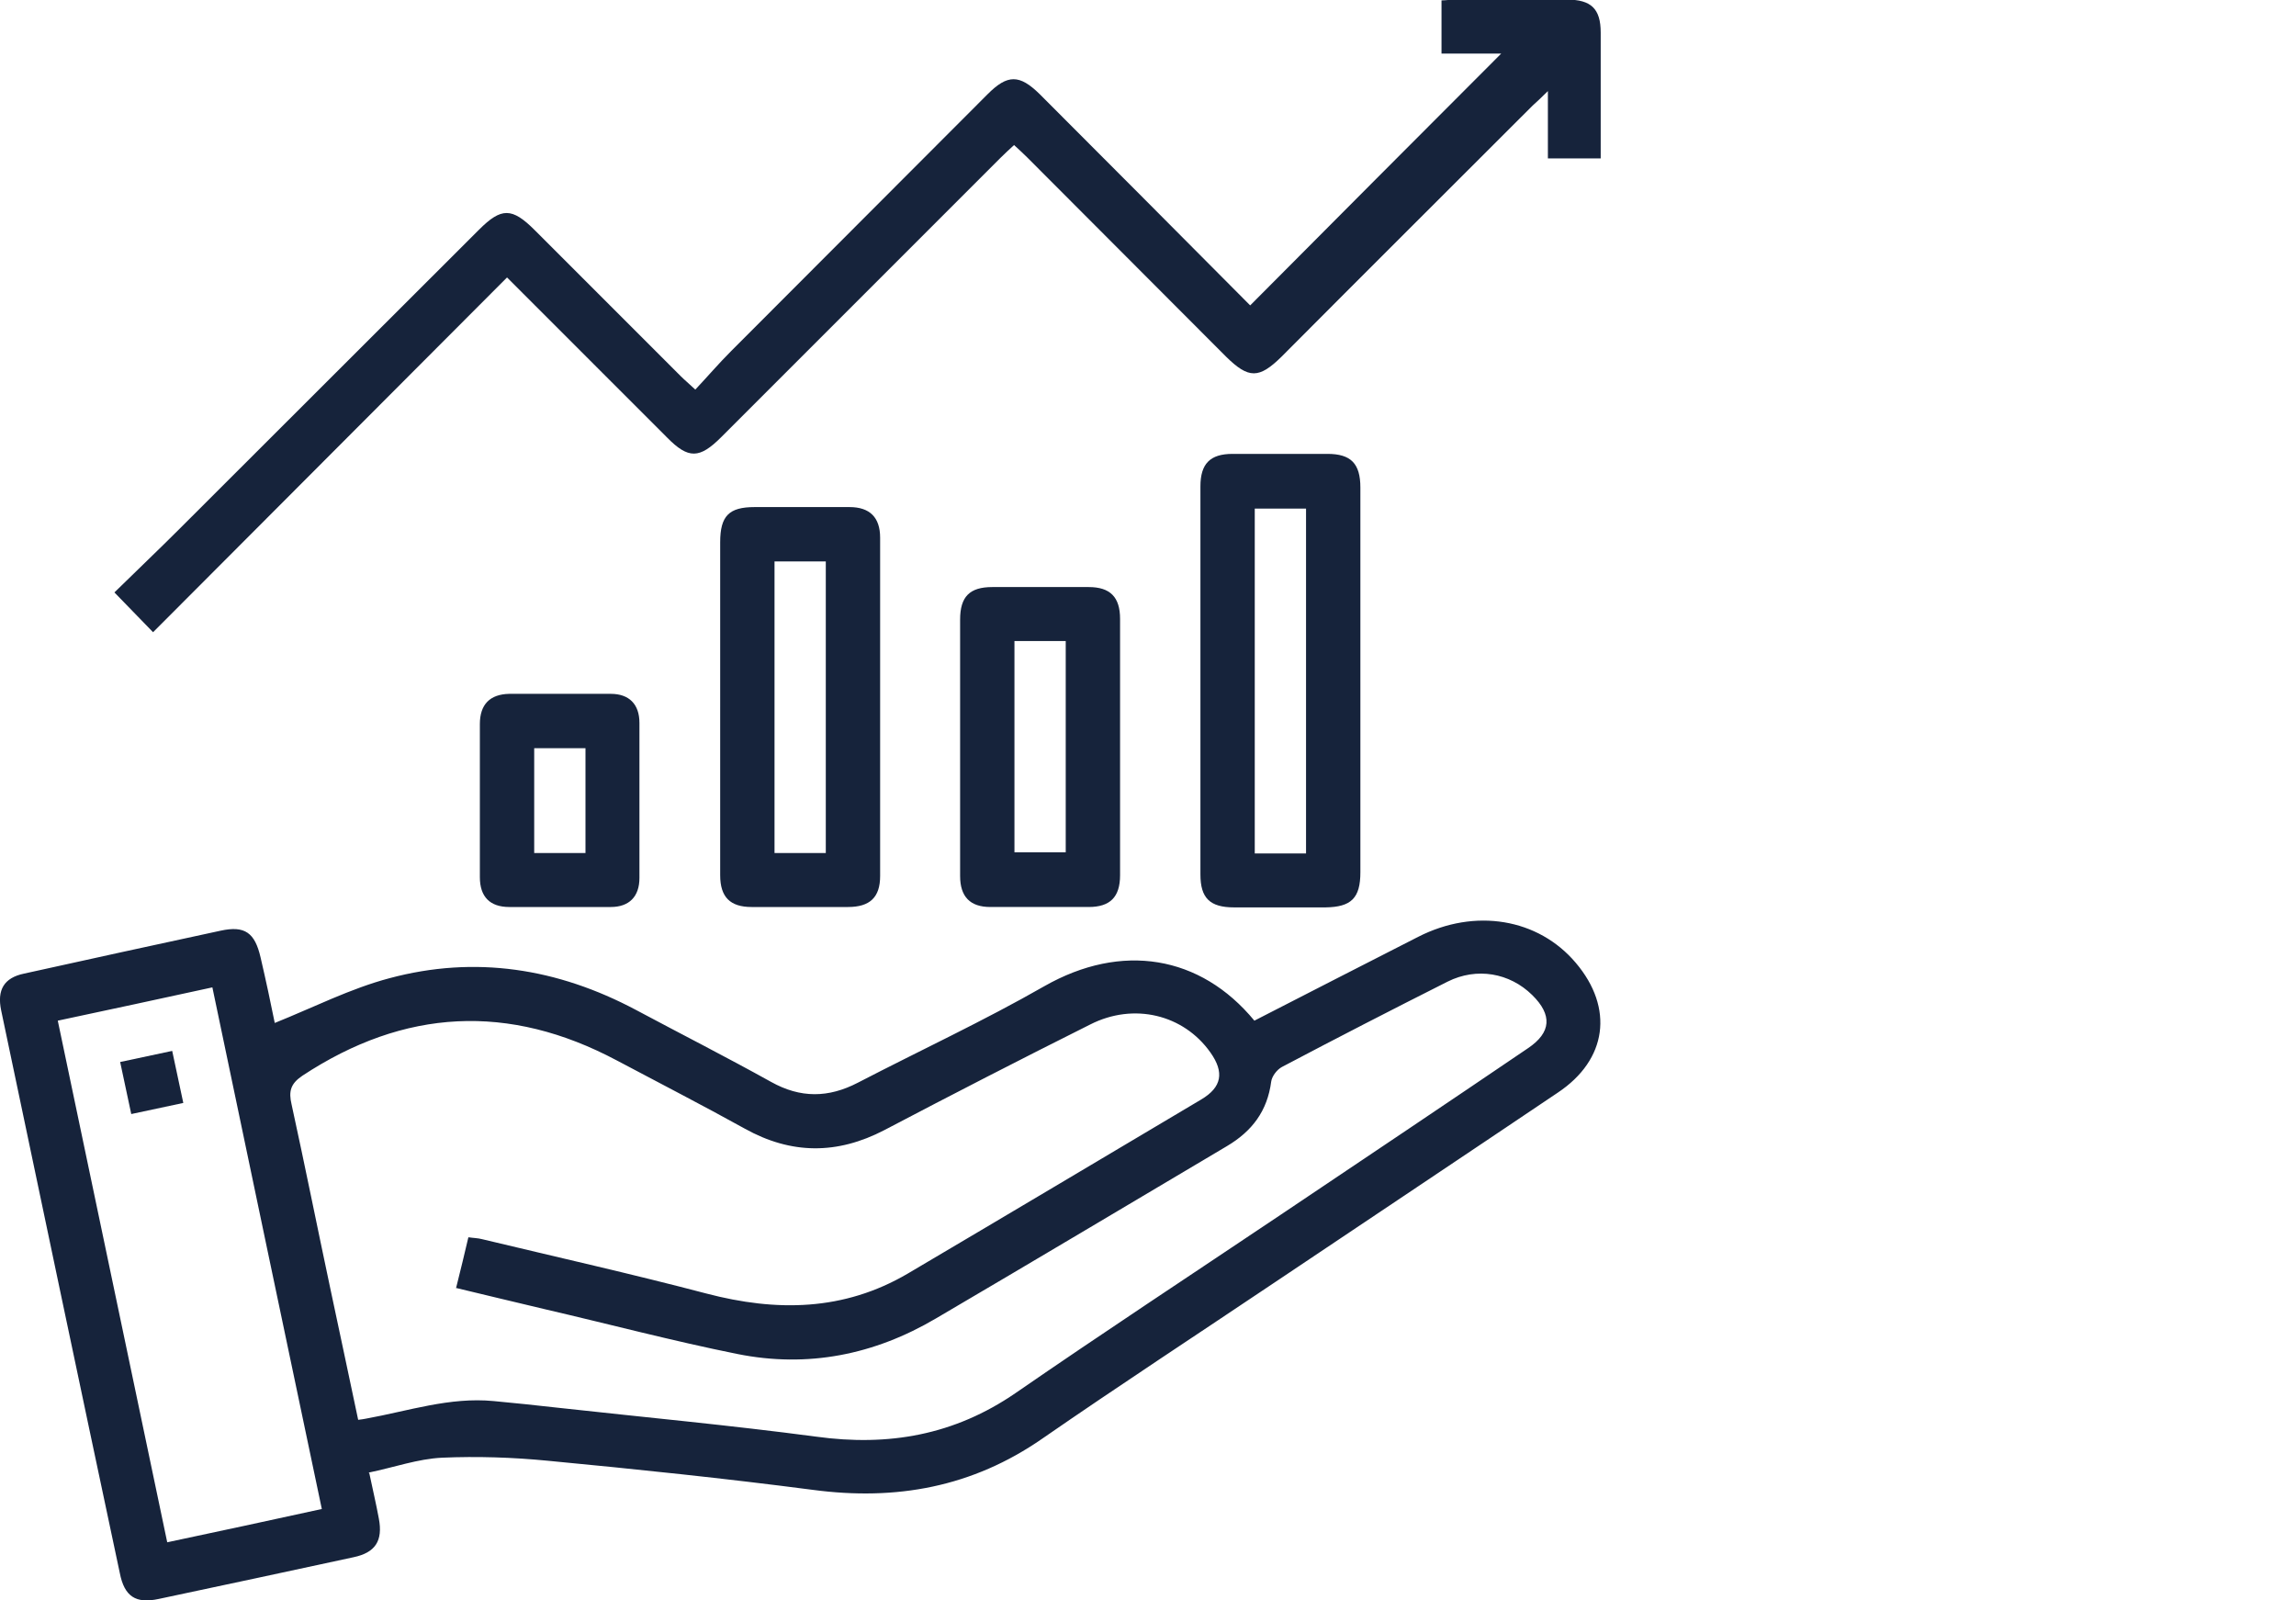
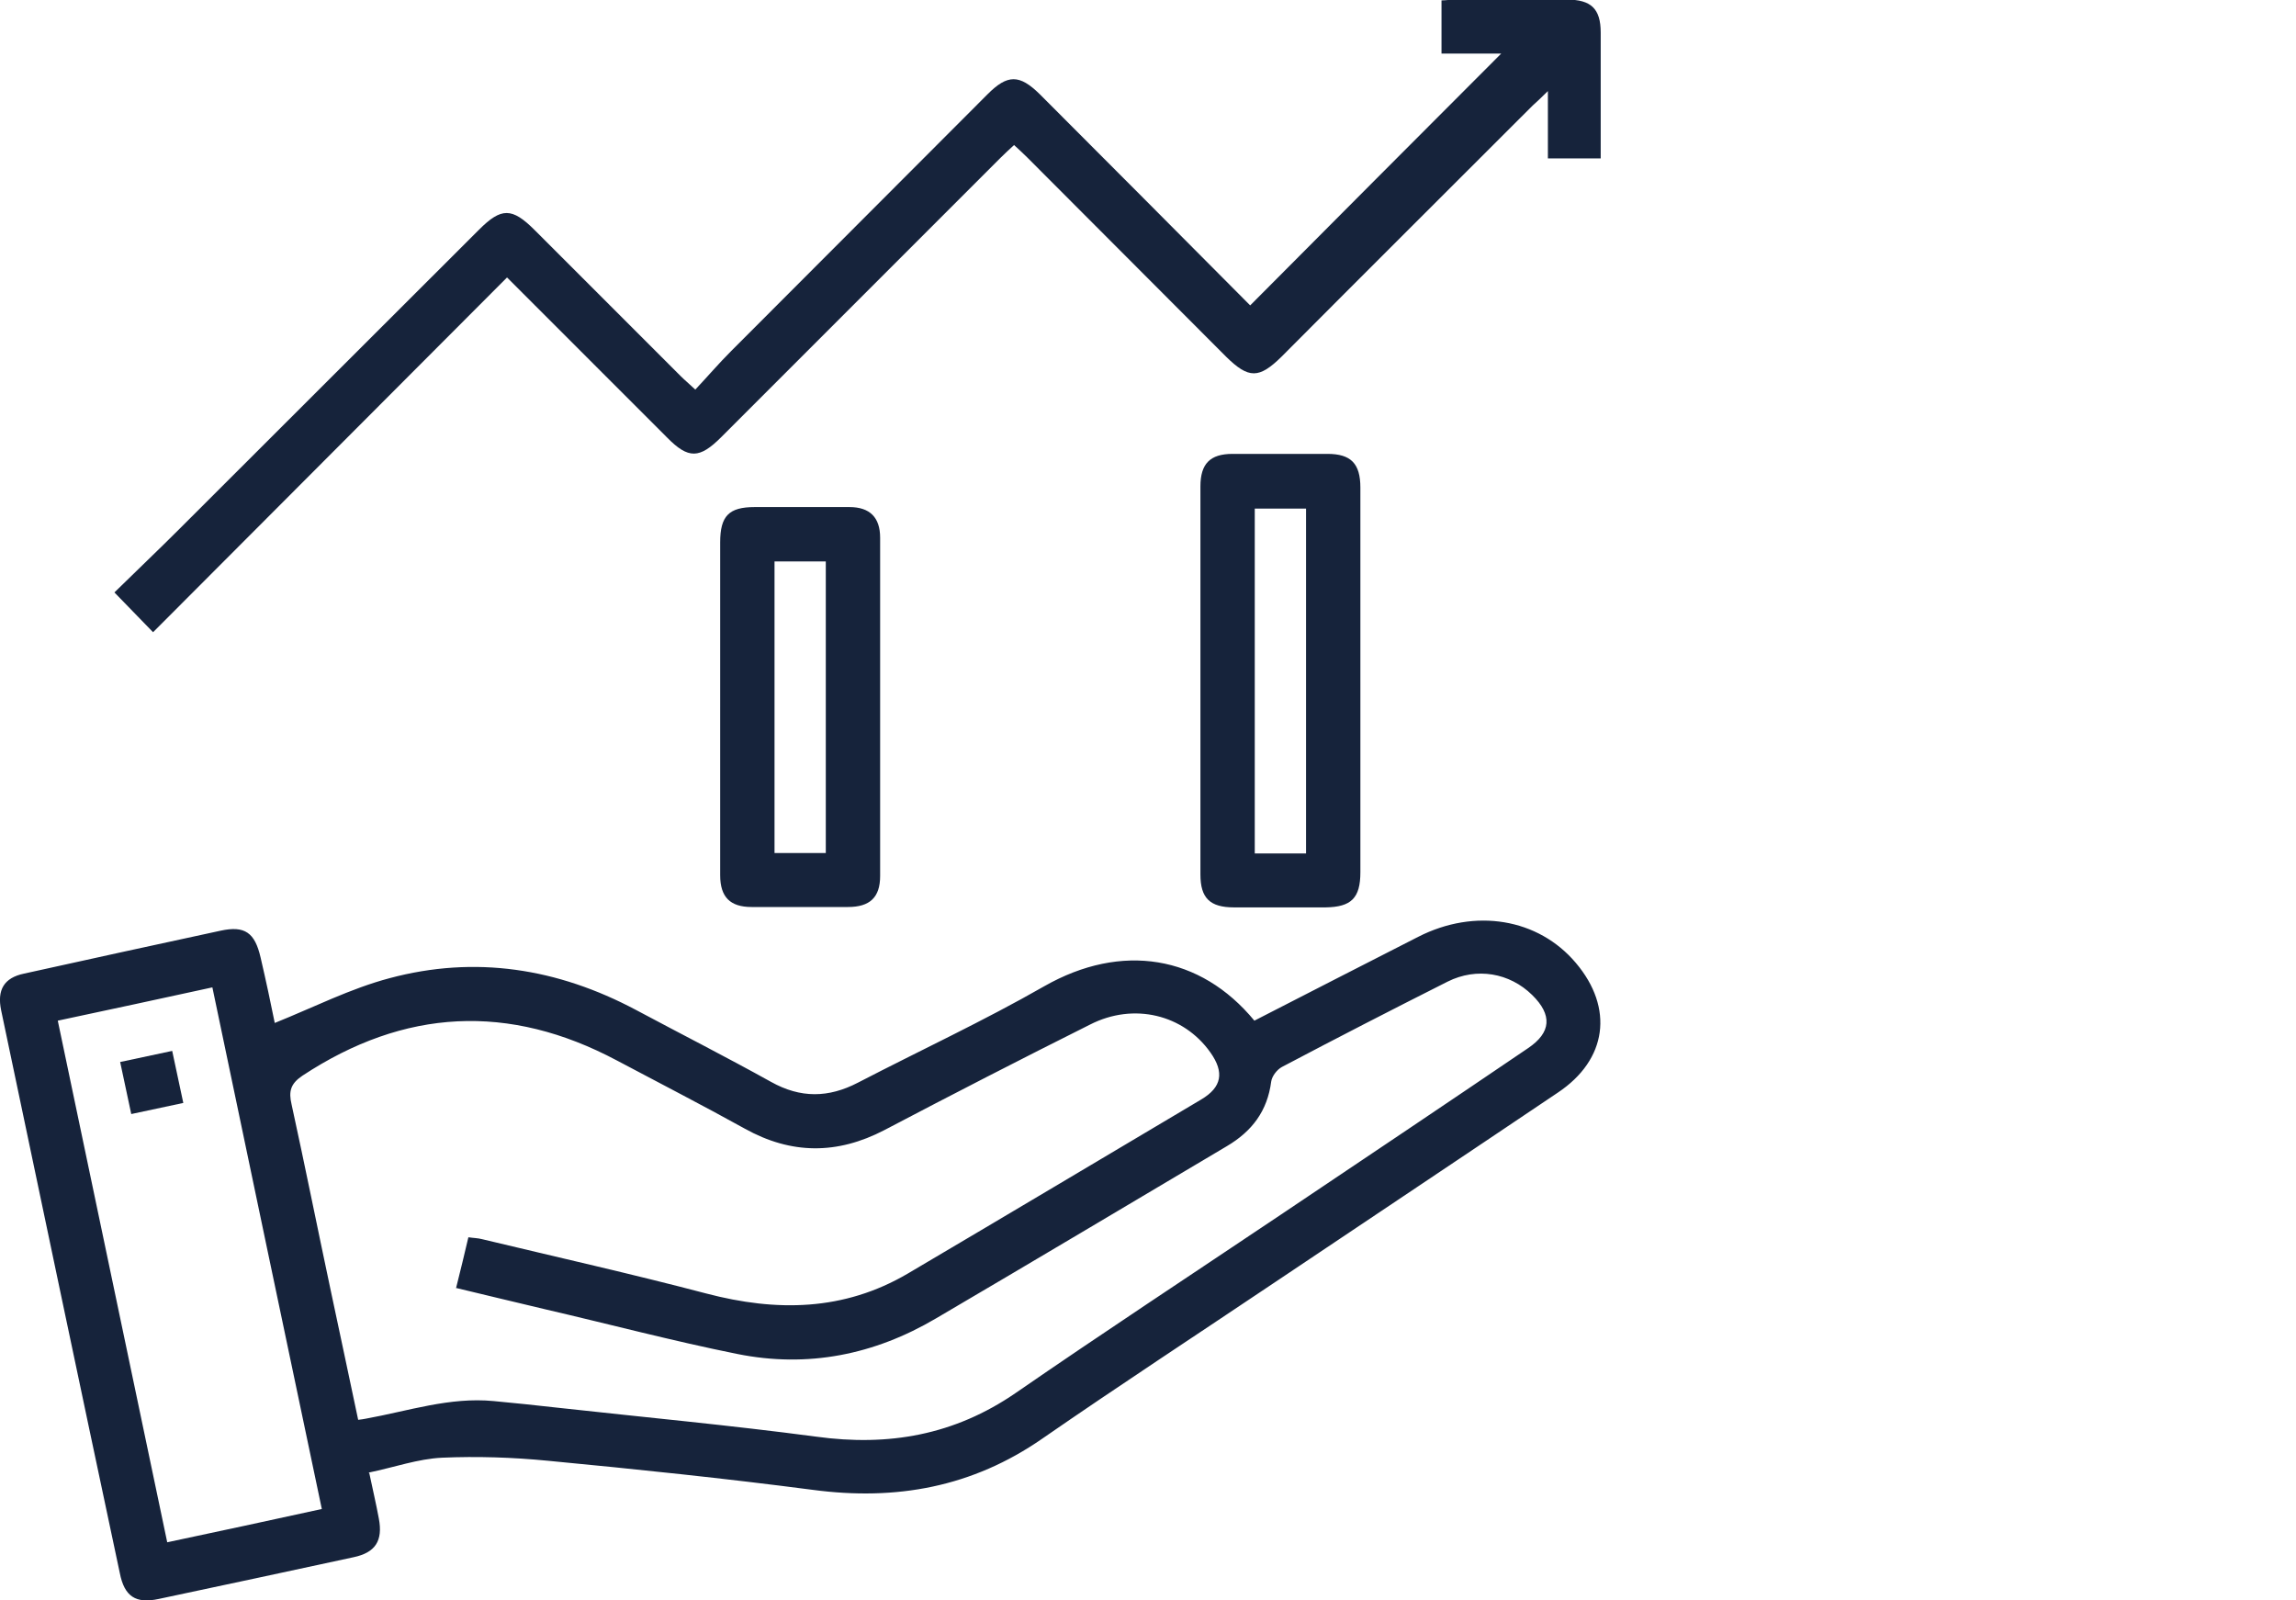
<svg xmlns="http://www.w3.org/2000/svg" id="Layer_2" data-name="Layer 2" viewBox="0 0 60 41.82">
  <defs>
    <style>
      .cls-1 {
        fill: #16233b;
      }
    </style>
  </defs>
  <g id="Layer_1-2" data-name="Layer 1">
    <g>
      <path class="cls-1" d="M9.65,38.49c.09,.43,.18,.81,.25,1.19,.11,.58-.09,.89-.66,1.01-1.7,.37-3.4,.73-5.09,1.09-.6,.13-.9-.06-1.02-.68C2.09,36.21,1.06,31.3,.03,26.4c-.11-.53,.07-.85,.6-.96,1.71-.38,3.42-.75,5.13-1.12,.64-.14,.9,.05,1.05,.7,.14,.6,.27,1.21,.37,1.71,1.02-.41,1.98-.9,3-1.17,2.24-.6,4.39-.26,6.44,.83,1.18,.63,2.36,1.23,3.53,1.88,.77,.43,1.5,.42,2.27,.02,1.62-.84,3.28-1.61,4.87-2.52,2.02-1.15,4.08-.81,5.49,.9,1.42-.73,2.85-1.46,4.28-2.19,1.49-.76,3.14-.48,4.12,.68,1,1.18,.82,2.53-.47,3.39-2.45,1.65-4.91,3.29-7.37,4.94-2.04,1.37-4.09,2.71-6.1,4.1-1.83,1.27-3.82,1.63-6,1.34-2.3-.3-4.61-.54-6.92-.76-.92-.09-1.85-.12-2.77-.08-.63,.03-1.24,.25-1.92,.39Zm2.27-4.84c.12-.48,.22-.89,.32-1.32,.13,.02,.25,.02,.36,.05,1.96,.47,3.92,.91,5.86,1.42,1.83,.48,3.59,.46,5.26-.52,2.56-1.51,5.11-3.03,7.67-4.55,.54-.32,.61-.71,.24-1.23-.7-.99-2-1.31-3.14-.73-1.8,.9-3.59,1.82-5.38,2.76-1.23,.64-2.43,.64-3.65-.04-1.1-.61-2.23-1.19-3.34-1.78-2.82-1.5-5.55-1.36-8.22,.4-.31,.21-.36,.41-.28,.75,.35,1.6,.67,3.2,1.01,4.8,.24,1.14,.49,2.29,.73,3.44,.09-.01,.15-.02,.2-.03,1.11-.2,2.19-.57,3.34-.46,.55,.05,1.1,.11,1.64,.17,2.26,.25,4.53,.46,6.79,.76,1.89,.26,3.61-.04,5.21-1.14,2.29-1.58,4.62-3.11,6.93-4.66,2.16-1.45,4.31-2.89,6.46-4.35,.61-.41,.64-.87,.11-1.39-.59-.58-1.45-.73-2.21-.35-1.45,.73-2.89,1.47-4.33,2.23-.13,.07-.26,.24-.28,.38-.1,.77-.5,1.3-1.16,1.69-2.53,1.5-5.06,3.01-7.6,4.5-1.61,.95-3.35,1.3-5.19,.93-1.69-.34-3.35-.78-5.03-1.17-.77-.18-1.54-.37-2.34-.56Zm-6.37-7.85c-1.37,.3-2.68,.58-4.04,.87,.96,4.56,1.9,9.07,2.86,13.63,1.36-.29,2.68-.57,4.04-.87-.96-4.57-1.91-9.08-2.86-13.63Z" />
      <path class="cls-1" d="M13.24,7.26c-3.09,3.1-6.16,6.17-9.24,9.26-.34-.35-.65-.67-1.01-1.04,.56-.55,1.14-1.1,1.7-1.66,2.61-2.61,5.22-5.21,7.83-7.82,.58-.58,.86-.58,1.45,.01,1.27,1.27,2.55,2.55,3.82,3.82,.1,.1,.21,.19,.38,.35,.32-.34,.61-.68,.93-1,2.24-2.24,4.47-4.48,6.71-6.72,.52-.52,.83-.52,1.36,0,1.85,1.85,3.69,3.7,5.5,5.52,2.21-2.22,4.39-4.41,6.56-6.58h-1.56c0-.49,0-.92,0-1.39,.11,0,.23-.02,.36-.02,.97,0,1.95,0,2.92,0,.63,0,.88,.24,.88,.86,0,1.09,0,2.18,0,3.29h-1.38c0-.55,0-1.09,0-1.76-.18,.18-.29,.28-.4,.38-2.19,2.19-4.38,4.37-6.56,6.56-.59,.58-.86,.58-1.45,0-1.73-1.74-3.47-3.47-5.2-5.21-.1-.1-.21-.2-.34-.32-.13,.12-.24,.22-.35,.33-2.43,2.43-4.87,4.87-7.3,7.3-.57,.57-.86,.58-1.42,.01-1.38-1.38-2.75-2.75-4.18-4.18Z" />
      <path class="cls-1" d="M35.55,17.83c0,1.65,0,3.31,0,4.96,0,.68-.24,.91-.91,.92-.8,0-1.6,0-2.39,0-.63,0-.88-.24-.88-.86,0-3.38,0-6.76,0-10.14,0-.59,.25-.85,.84-.85,.83,0,1.65,0,2.48,0,.61,0,.86,.25,.86,.88,0,1.7,0,3.4,0,5.09Zm-1.42,4.47c0-3.03,0-6.03,0-9.01h-1.34c0,3.02,0,6.01,0,9.01h1.34Z" />
      <path class="cls-1" d="M18.82,18.48c0-1.44,0-2.87,0-4.31,0-.69,.23-.92,.9-.92,.83,0,1.65,0,2.48,0,.53,0,.8,.27,.8,.8,0,2.95,0,5.89,0,8.84,0,.56-.27,.81-.84,.81-.84,0-1.68,0-2.52,0-.56,0-.82-.26-.82-.83,0-1.47,0-2.93,0-4.4Zm2.76,3.81c0-2.57,0-5.1,0-7.62h-1.34c0,2.56,0,5.08,0,7.62h1.34Z" />
-       <path class="cls-1" d="M25.09,19.5c0-1.1,0-2.21,0-3.31,0-.6,.25-.85,.84-.85,.84,0,1.68,0,2.52,0,.56,0,.82,.26,.82,.83,0,2.23,0,4.47,0,6.7,0,.57-.26,.83-.82,.83-.86,0-1.71,0-2.57,0-.53,0-.79-.27-.79-.81,0-1.13,0-2.26,0-3.39Zm1.42-2.75c0,1.87,0,3.7,0,5.52h1.34c0-1.86,0-3.68,0-5.52h-1.34Z" />
-       <path class="cls-1" d="M12.54,20.92c0-.67,0-1.33,0-2,0-.51,.26-.78,.77-.79,.88,0,1.77,0,2.65,0,.48,0,.75,.27,.75,.76,0,1.35,0,2.7,0,4.05,0,.49-.27,.76-.75,.76-.88,0-1.77,0-2.65,0-.51,0-.77-.27-.77-.78,0-.67,0-1.33,0-2Zm2.76,1.37v-2.74c-.47,0-.91,0-1.34,0,0,.93,0,1.82,0,2.74h1.34Z" />
      <path class="cls-1" d="M4.5,27.46c.1,.46,.19,.89,.29,1.36-.46,.1-.9,.19-1.36,.29-.1-.46-.19-.9-.29-1.36,.46-.1,.89-.19,1.36-.29Z" />
    </g>
  </g>
</svg>